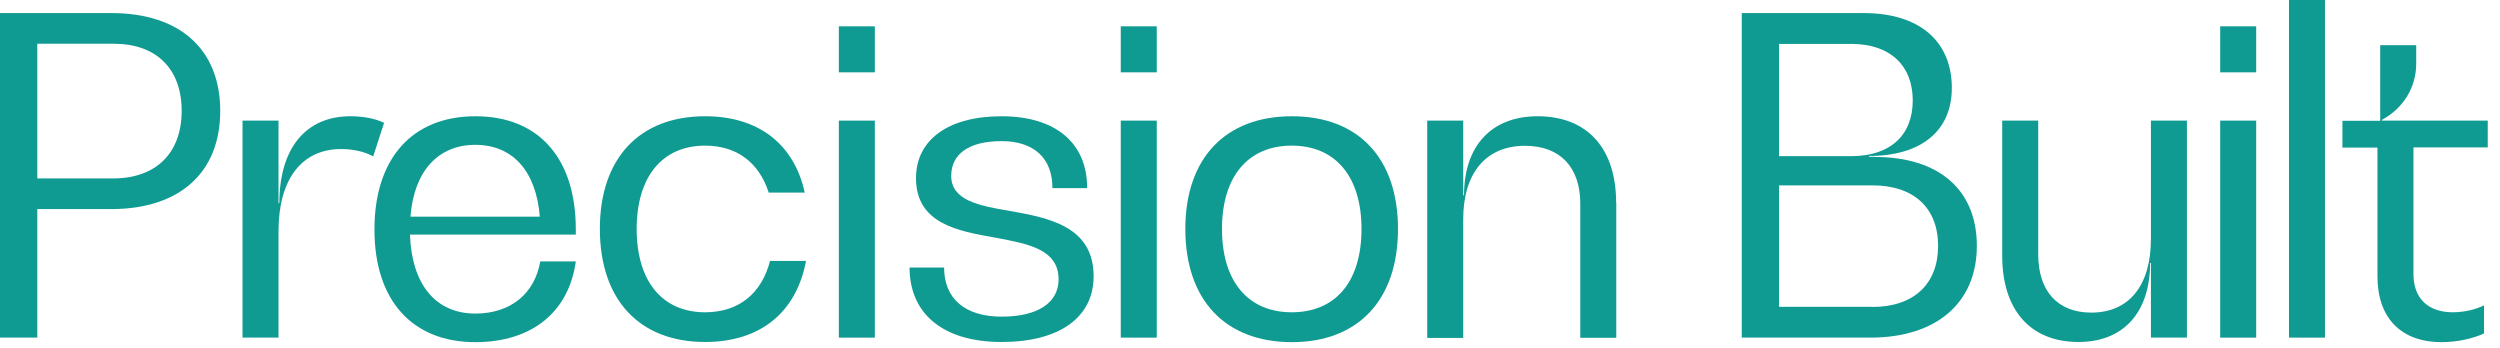
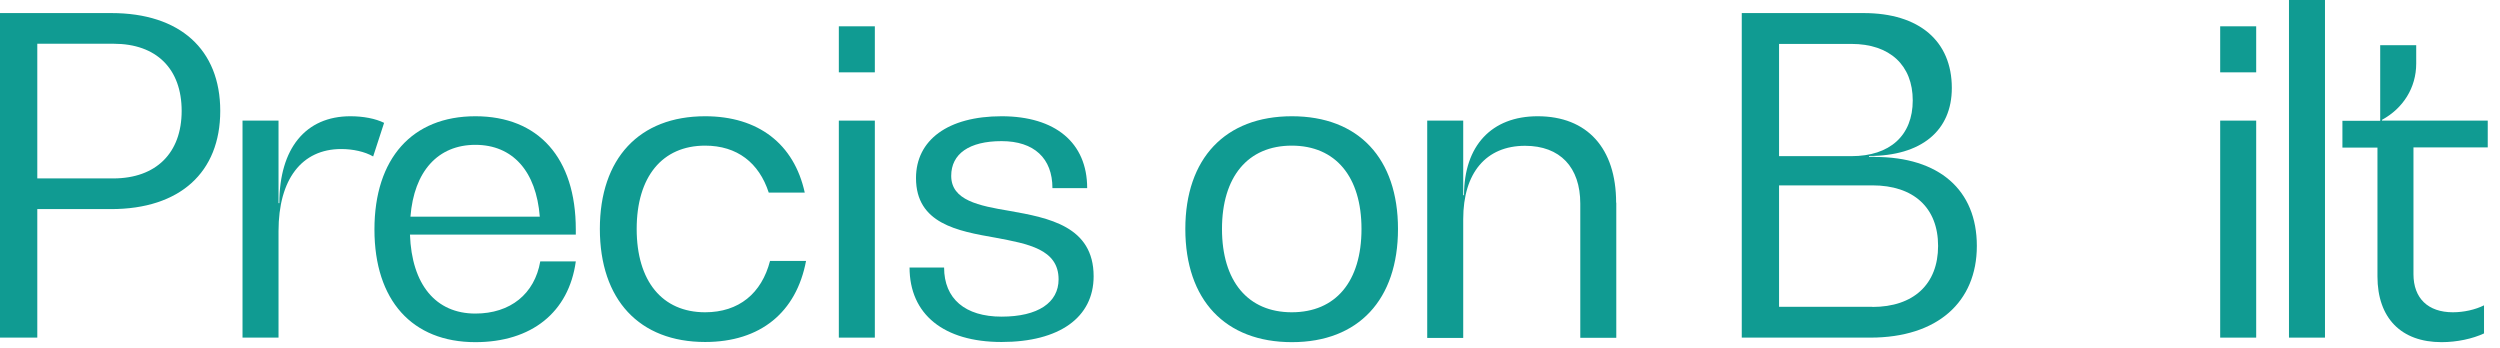
<svg xmlns="http://www.w3.org/2000/svg" width="122" height="17" viewBox="0 0 122 17">
  <g>
    <path d="M5.437 0.638C8.778 0.638 10.748 2.411 10.748 5.413C10.748 8.415 8.778 10.204 5.421 10.204H1.82V16.476H0V0.638H5.437ZM5.524 8.707C7.62 8.707 8.865 7.462 8.865 5.413C8.865 3.365 7.643 2.135 5.547 2.135H1.82V8.707H5.524Z" fill="#109B92" />
    <path d="M18.746 5.989L18.21 7.635C17.8 7.399 17.225 7.273 16.65 7.273C14.727 7.273 13.592 8.746 13.592 11.276V16.476H11.835V5.886H13.592V9.913H13.632C13.632 7.241 14.916 5.673 17.099 5.673C17.721 5.673 18.32 5.784 18.746 5.996V5.989Z" fill="#109B92" />
    <path d="M28.099 11.449H20.006C20.093 13.892 21.267 15.302 23.198 15.302C24.908 15.302 26.09 14.341 26.365 12.757H28.099C27.76 15.239 25.94 16.697 23.198 16.697C20.117 16.697 18.273 14.664 18.273 11.197C18.273 7.73 20.117 5.673 23.198 5.673C26.279 5.673 28.099 7.706 28.099 11.197V11.457V11.449ZM20.03 10.575H26.342C26.168 8.352 25.018 7.068 23.198 7.068C21.378 7.068 20.203 8.352 20.03 10.575Z" fill="#109B92" />
    <path d="M29.273 11.173C29.273 7.73 31.196 5.673 34.41 5.673C37.003 5.673 38.752 7.021 39.272 9.4H37.515C37.042 7.943 35.971 7.107 34.41 7.107C32.315 7.107 31.07 8.628 31.07 11.173C31.07 13.719 32.315 15.239 34.41 15.239C36.057 15.239 37.168 14.317 37.578 12.733H39.335C38.862 15.239 37.113 16.689 34.41 16.689C31.203 16.689 29.273 14.633 29.273 11.165V11.173Z" fill="#109B92" />
    <path d="M40.935 3.53V1.284H42.692V3.53H40.935ZM40.935 16.476V5.886H42.692V16.476H40.935Z" fill="#109B92" />
    <path d="M44.378 13.057H46.072C46.072 14.577 47.097 15.452 48.877 15.452C50.658 15.452 51.659 14.766 51.659 13.632C51.659 12.158 50.162 11.898 48.578 11.599C46.734 11.276 44.701 10.913 44.701 8.691C44.701 6.832 46.261 5.673 48.877 5.673C51.493 5.673 53.054 6.958 53.054 9.18H51.359C51.359 7.722 50.461 6.887 48.877 6.887C47.294 6.887 46.419 7.509 46.419 8.581C46.419 9.779 47.766 10.039 49.264 10.291C51.17 10.63 53.369 11.039 53.369 13.482C53.369 15.491 51.698 16.689 48.877 16.689C46.056 16.689 44.386 15.342 44.386 13.049L44.378 13.057Z" fill="#109B92" />
-     <path d="M54.693 3.53V1.284H56.45V3.53H54.693ZM54.693 16.476V5.886H56.45V16.476H54.693Z" fill="#109B92" />
    <path d="M57.844 11.173C57.844 7.73 59.791 5.673 63.045 5.673C66.299 5.673 68.222 7.73 68.222 11.173C68.222 14.617 66.299 16.697 63.045 16.697C59.791 16.697 57.844 14.64 57.844 11.173ZM66.441 11.173C66.441 8.628 65.18 7.107 63.037 7.107C60.894 7.107 59.633 8.628 59.633 11.173C59.633 13.719 60.894 15.239 63.037 15.239C65.18 15.239 66.441 13.742 66.441 11.173Z" fill="#109B92" />
    <path d="M78.875 9.889V16.484H77.118V9.936C77.118 8.163 76.133 7.115 74.423 7.115C72.516 7.115 71.405 8.439 71.405 10.693V16.492H69.648V5.886H71.405V9.526H71.445C71.445 7.107 72.792 5.673 75.038 5.673C77.457 5.673 78.867 7.234 78.867 9.889H78.875Z" fill="#109B92" />
    <path d="M91.483 7.659C94.627 7.659 96.47 9.266 96.47 12.001C96.47 14.735 94.548 16.476 91.27 16.476H84.998V0.638H90.947C93.665 0.638 95.249 2.009 95.249 4.294C95.249 6.39 93.752 7.612 91.207 7.612V7.651H91.483V7.659ZM90.348 2.143H86.818V7.62H90.348C92.231 7.62 93.342 6.611 93.342 4.901C93.342 3.191 92.231 2.143 90.348 2.143ZM91.372 14.979C93.382 14.979 94.579 13.868 94.579 12.001C94.579 10.133 93.382 9.046 91.372 9.046H86.818V14.971H91.372V14.979Z" fill="#109B92" />
-     <path d="M104.965 5.886H106.722V16.476H104.965V12.836H104.925C104.925 15.255 103.617 16.689 101.435 16.689C99.079 16.689 97.707 15.129 97.707 12.473V5.886H99.465V12.41C99.465 14.207 100.41 15.255 102.057 15.255C103.901 15.255 104.965 13.931 104.965 11.662V5.886Z" fill="#109B92" />
    <path d="M108.345 3.53V1.284H110.102V3.53H108.345ZM108.345 16.476V5.886H110.102V16.476H108.345Z" fill="#109B92" />
    <path d="M111.702 16.476V0H113.459V16.476H111.702Z" fill="#109B92" />
    <path d="M121.394 7.194H117.777V13.38C117.777 14.554 118.486 15.239 119.7 15.239C120.236 15.239 120.795 15.113 121.22 14.9V16.271C120.661 16.532 119.897 16.697 119.148 16.697C117.178 16.697 116.02 15.523 116.02 13.49V7.202H114.31V5.894H116.154V2.206H117.911V3.105C117.911 4.279 117.273 5.287 116.241 5.847V5.886H121.402V7.194H121.394Z" fill="#109B92" />
  </g>
  <defs>
    <rect width="121.394" height="16.689" fill="white" />
  </defs>
</svg>